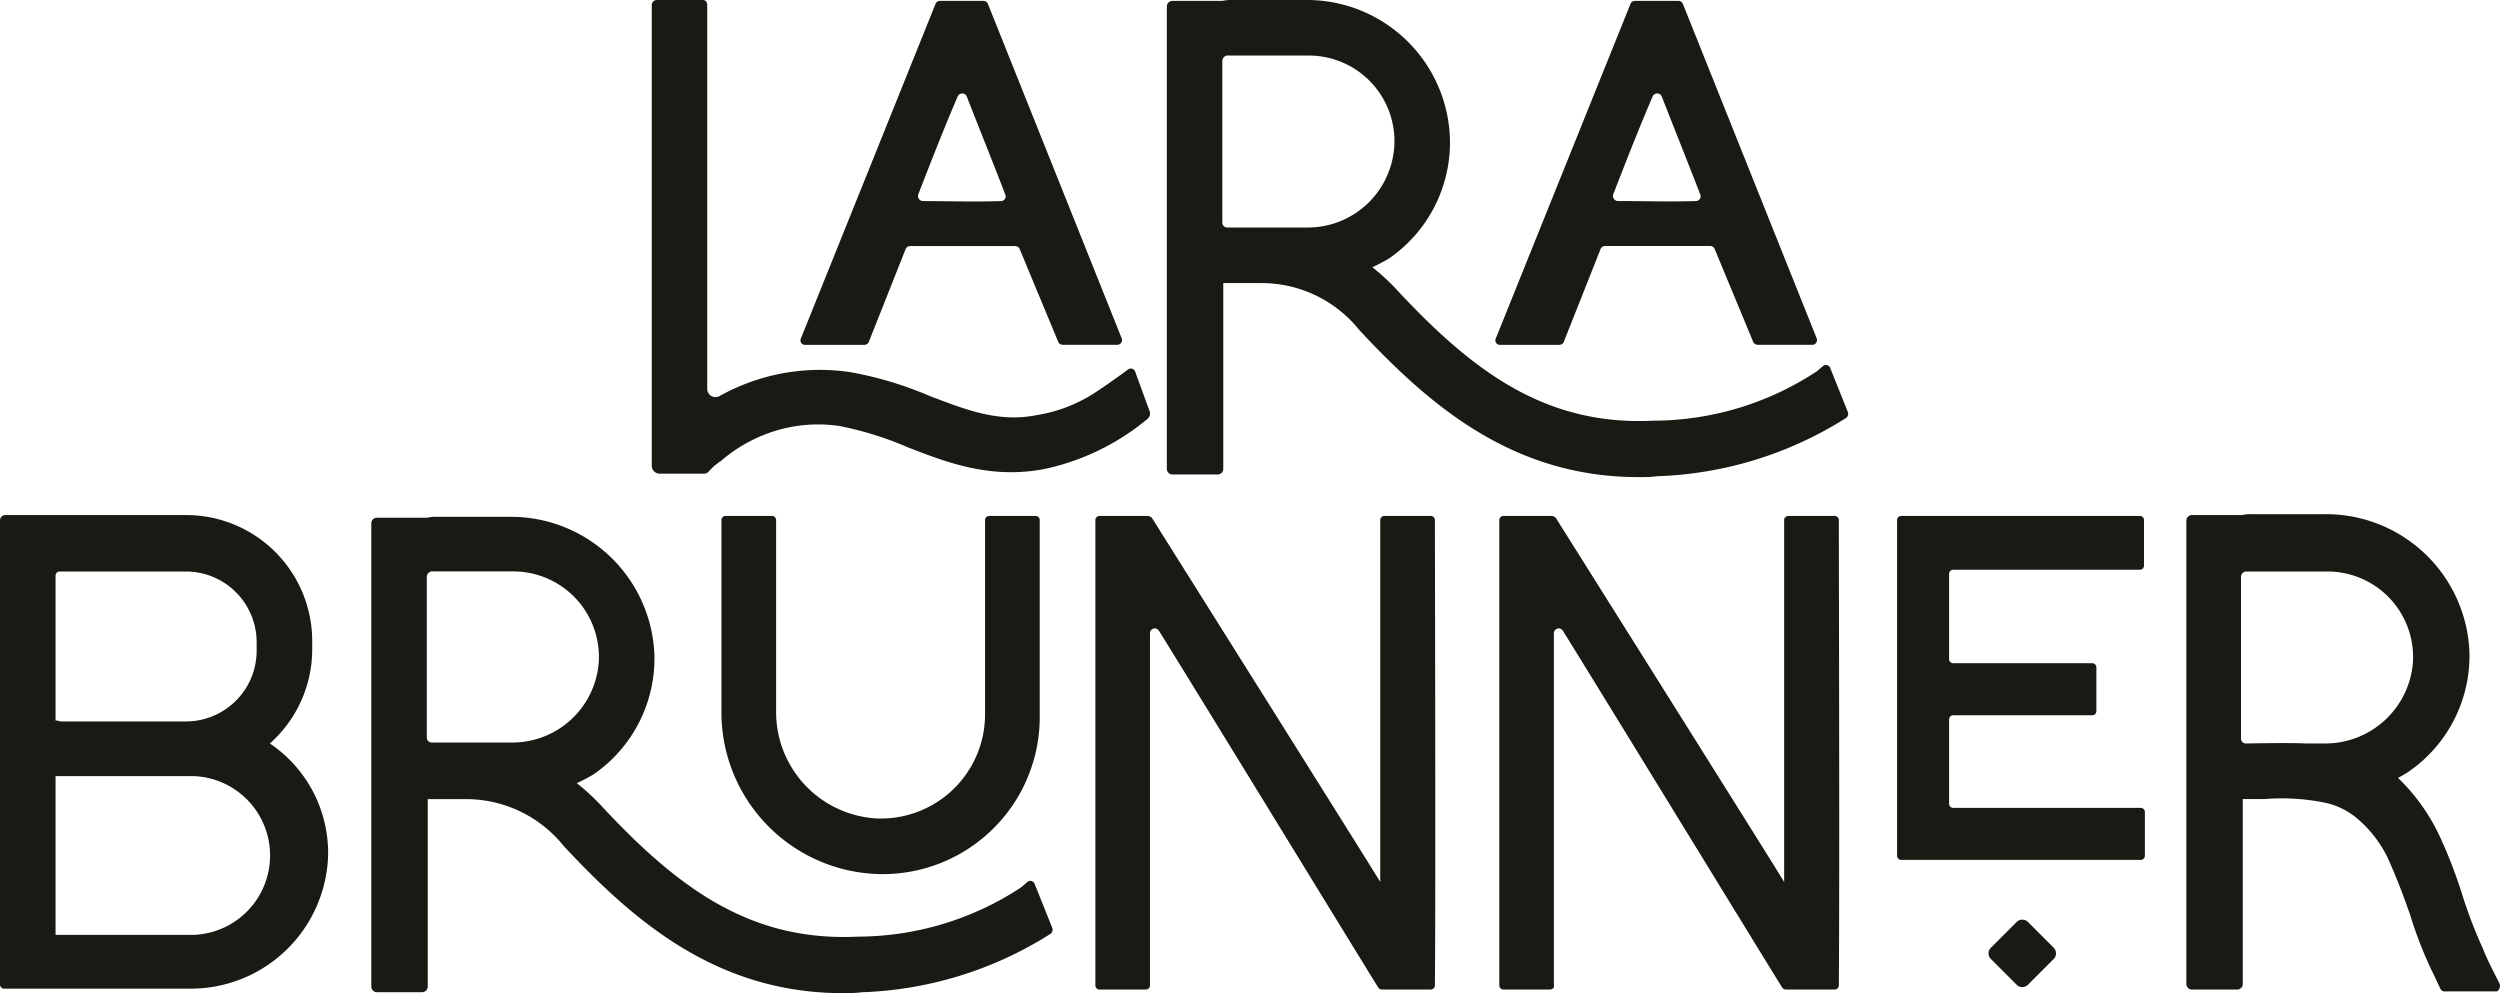
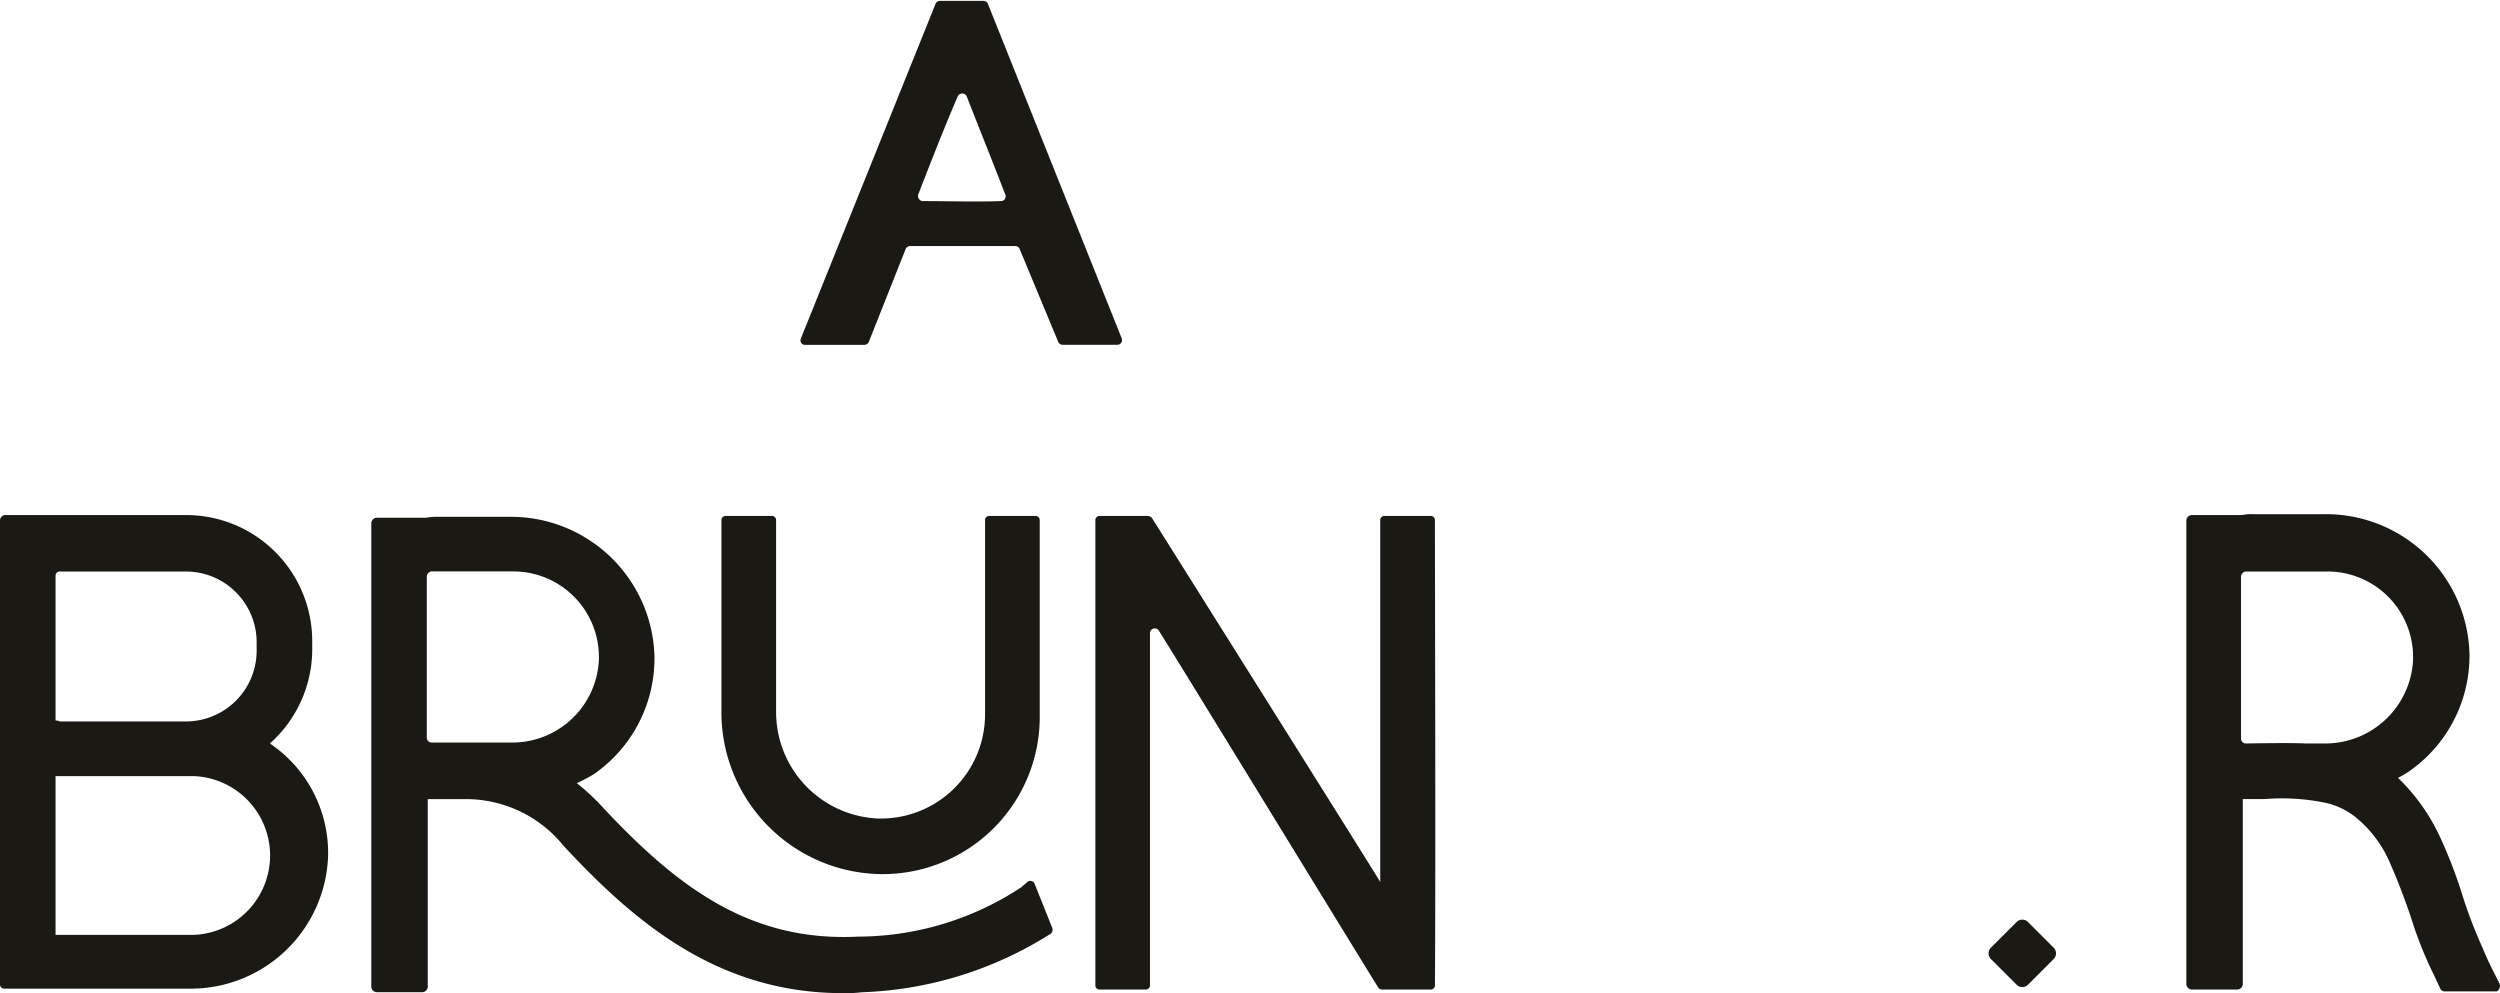
<svg xmlns="http://www.w3.org/2000/svg" id="logo_lara_brunner_RZ" width="138.46" height="55" viewBox="0 0 138.46 55">
  <g id="Group_32" data-name="Group 32">
    <path id="Path_66" data-name="Path 66" d="M100.9.1H98.5a.269.269,0,0,0-.244.147L90.787,18.808a.247.247,0,0,0,.244.342H94.3A.269.269,0,0,0,94.548,19L96.6,13.826a.269.269,0,0,1,.244-.147h5.813a.269.269,0,0,1,.244.147L105.05,19a.269.269,0,0,0,.244.147h3.028a.26.26,0,0,0,.244-.342L101.142.247A.269.269,0,0,0,100.9.1ZM97.283,10.846c.733-1.9,1.465-3.761,2.2-5.471a.277.277,0,0,1,.488,0c.684,1.758,1.417,3.566,2.149,5.471a.26.26,0,0,1-.244.342c-1.465.049-2.931,0-4.347,0A.287.287,0,0,1,97.283,10.846Zm10.16,8.011Z" transform="translate(-46.435 -0.051)" fill="#1a1914" />
    <g id="Group_30" data-name="Group 30" transform="translate(82.829 0.049)">
-       <path id="Path_67" data-name="Path 67" d="M173.348,19l2.052-5.178a.269.269,0,0,1,.244-.147h5.813a.269.269,0,0,1,.244.147L183.85,19a.269.269,0,0,0,.244.147h3.028a.26.26,0,0,0,.244-.342L179.942.247A.269.269,0,0,0,179.7.1H177.3a.269.269,0,0,0-.244.147l-7.473,18.561a.247.247,0,0,0,.244.342H173.1A.269.269,0,0,0,173.348,19Zm2.735-8.157c.733-1.9,1.465-3.761,2.2-5.471a.277.277,0,0,1,.488,0c.684,1.758,1.417,3.566,2.149,5.471a.26.26,0,0,1-.244.342c-1.465.049-2.882,0-4.347,0A.287.287,0,0,1,176.083,10.846Zm10.16,8.011Z" transform="translate(-169.574 -0.1)" fill="#1a1914" />
-     </g>
-     <path id="Path_68" data-name="Path 68" d="M100.667,20.564a.256.256,0,0,0-.391-.1c-.391.293-1.075.782-1.661,1.172a8.353,8.353,0,0,1-3.468,1.368c-2.052.391-3.81-.293-5.861-1.075a20.065,20.065,0,0,0-4.4-1.319,11.366,11.366,0,0,0-6.448.928c-.244.1-.488.244-.782.391a.453.453,0,0,1-.684-.391V.293c0-.2-.1-.293-.244-.293h-2.54A.282.282,0,0,0,73.9.293v25.5a.438.438,0,0,0,.44.44h2.442a.348.348,0,0,0,.293-.147l.293-.293c.147-.1.244-.2.342-.244a8.268,8.268,0,0,1,1.954-1.27,8.1,8.1,0,0,1,4.64-.684,18.537,18.537,0,0,1,3.761,1.172c2.247.879,4.591,1.758,7.522,1.221a13.208,13.208,0,0,0,5.764-2.784.389.389,0,0,0,.1-.488Z" transform="translate(-37.803)" fill="#1a1914" />
-     <path id="Path_69" data-name="Path 69" d="M168.3,20.564a16.5,16.5,0,0,1-9.036,2.735c-5.91.293-9.916-2.638-14.116-7.131a12.5,12.5,0,0,0-1.465-1.368,10.163,10.163,0,0,0,.928-.488h0a7.8,7.8,0,0,0,3.37-6.594A7.924,7.924,0,0,0,139.969,0h-4.005a2.378,2.378,0,0,0-.586.049h-2.784a.315.315,0,0,0-.293.293V25.986a.315.315,0,0,0,.293.293h2.54a.315.315,0,0,0,.293-.293V15.679h2.2a6.932,6.932,0,0,1,5.324,2.589c3.956,4.25,8.548,8.157,15.484,8.157a7.215,7.215,0,0,0,1.026-.049,20.809,20.809,0,0,0,10.453-3.224.28.28,0,0,0,.1-.342l-.977-2.442a.256.256,0,0,0-.391-.1ZM140.018,12.6h-4.4a.274.274,0,0,1-.244-.293V3.37a.31.31,0,0,1,.244-.293h4.543A4.74,4.74,0,0,1,144.9,8.06,4.8,4.8,0,0,1,140.018,12.6Z" transform="translate(-67.677)" fill="#1a1914" />
+       </g>
    <g id="Group_31" data-name="Group 31" transform="translate(0 28.477)">
      <path id="Path_70" data-name="Path 70" d="M6.3,81.7h0Z" transform="translate(-3.223 -70.27)" fill="#1a1914" />
      <path id="Path_71" data-name="Path 71" d="M6.544,88h0Z" transform="translate(-3.223 -73.493)" fill="#1a1914" />
      <path id="Path_72" data-name="Path 72" d="M14.947,71.051a6.978,6.978,0,0,0,2.345-5.178v-.488A6.983,6.983,0,0,0,10.306,58.4H.244A.31.31,0,0,0,0,58.693V84.386a.231.231,0,0,0,.244.244H10.5A7.615,7.615,0,0,0,18.171,77.3,7.311,7.311,0,0,0,14.947,71.051ZM3.077,69.781V61.77a.231.231,0,0,1,.244-.244h6.985a3.919,3.919,0,0,1,3.908,3.908v.488a3.919,3.919,0,0,1-3.908,3.908H3.321a.44.44,0,0,0-.244-.049ZM10.746,81.65H3.077V72.858h7.669a4.4,4.4,0,0,1,0,8.792Z" transform="translate(0 -58.351)" fill="#1a1914" />
      <path id="Path_73" data-name="Path 73" d="M90.4,78.331a8.961,8.961,0,0,1-8.6-9.036V58.744a.231.231,0,0,1,.244-.244h2.54a.231.231,0,0,1,.244.244v10.6a5.9,5.9,0,0,0,5.568,5.91A5.769,5.769,0,0,0,96.4,69.49V58.744a.231.231,0,0,1,.244-.244h2.54a.231.231,0,0,1,.244.244V69.49A8.7,8.7,0,0,1,90.4,78.331Z" transform="translate(-41.844 -58.402)" fill="#1a1914" />
      <path id="Path_74" data-name="Path 74" d="M126.984,84.73h-2.54a.231.231,0,0,1-.244-.244V58.744a.231.231,0,0,1,.244-.244h2.638a.373.373,0,0,1,.244.1s12.5,19.88,12.651,20.173V58.744a.231.231,0,0,1,.244-.244h2.54a.231.231,0,0,1,.244.244c0,2.735.049,20.027,0,25.742a.231.231,0,0,1-.244.244h-2.686a.254.254,0,0,1-.2-.1c-.2-.293-10.99-17.926-12.163-19.782a.266.266,0,0,0-.488.147V84.486A.231.231,0,0,1,126.984,84.73Z" transform="translate(-63.534 -58.402)" fill="#1a1914" />
-       <path id="Path_75" data-name="Path 75" d="M172.784,84.73h-2.54a.231.231,0,0,1-.244-.244V58.744a.231.231,0,0,1,.244-.244h2.638a.373.373,0,0,1,.244.1s12.5,19.88,12.651,20.173V58.744a.231.231,0,0,1,.244-.244h2.54a.231.231,0,0,1,.244.244c0,2.735.049,20.027,0,25.742a.231.231,0,0,1-.244.244h-2.686a.254.254,0,0,1-.2-.1c-.2-.293-10.99-17.926-12.163-19.782a.266.266,0,0,0-.488.147V84.486C173.077,84.632,172.931,84.73,172.784,84.73Z" transform="translate(-86.963 -58.402)" fill="#1a1914" />
-       <path id="Path_76" data-name="Path 76" d="M228.581,74.668H218.226a.231.231,0,0,1-.244-.244v-4.64a.231.231,0,0,1,.244-.244h7.669a.231.231,0,0,0,.244-.244V66.9a.231.231,0,0,0-.244-.244h-7.669a.231.231,0,0,1-.244-.244V61.724a.231.231,0,0,1,.244-.244h10.306a.231.231,0,0,0,.244-.244V58.744a.231.231,0,0,0-.244-.244H215.344a.231.231,0,0,0-.244.244V77.305a.231.231,0,0,0,.244.244h13.237a.231.231,0,0,0,.244-.244V74.912A.231.231,0,0,0,228.581,74.668Z" transform="translate(-110.033 -58.402)" fill="#1a1914" />
      <path id="Path_77" data-name="Path 77" d="M227.05,107.9l-1.465-1.465a.446.446,0,0,1,0-.586l1.465-1.465a.446.446,0,0,1,.586,0l1.465,1.465a.446.446,0,0,1,0,.586l-1.465,1.465A.445.445,0,0,1,227.05,107.9Z" transform="translate(-115.341 -81.818)" fill="#1a1914" />
      <path id="Path_78" data-name="Path 78" d="M78.1,79.115a16.5,16.5,0,0,1-9.036,2.735c-5.91.293-9.916-2.638-14.116-7.131a12.5,12.5,0,0,0-1.465-1.368,10.165,10.165,0,0,0,.928-.488h0a7.8,7.8,0,0,0,3.37-6.594A7.948,7.948,0,0,0,49.769,58.6H45.763a2.379,2.379,0,0,0-.586.049H42.393a.315.315,0,0,0-.293.293V84.635a.315.315,0,0,0,.293.293h2.54a.315.315,0,0,0,.293-.293v-10.4h2.2a6.932,6.932,0,0,1,5.324,2.589c3.956,4.25,8.548,8.157,15.484,8.157a7.214,7.214,0,0,0,1.026-.049A20.81,20.81,0,0,0,79.711,81.7a.28.28,0,0,0,.1-.342l-.977-2.442a.256.256,0,0,0-.391-.1ZM49.818,71.1h-4.4a.274.274,0,0,1-.244-.293v-8.89a.31.31,0,0,1,.244-.293h4.543A4.74,4.74,0,0,1,54.7,66.611,4.8,4.8,0,0,1,49.818,71.1Z" transform="translate(-21.536 -58.453)" fill="#1a1914" />
      <path id="Path_79" data-name="Path 79" d="M265.24,84.286c-.293-.586-.635-1.221-.928-1.954a26.044,26.044,0,0,1-1.123-2.931,26.422,26.422,0,0,0-1.172-3.077,10.89,10.89,0,0,0-2.393-3.419,6.34,6.34,0,0,0,.586-.342,7.8,7.8,0,0,0,3.37-6.594,7.948,7.948,0,0,0-8.011-7.669h-4.005a2.378,2.378,0,0,0-.586.049h-2.784a.315.315,0,0,0-.293.293V84.335a.315.315,0,0,0,.293.293h2.54a.315.315,0,0,0,.293-.293V74.077h1.221a12.05,12.05,0,0,1,3.321.2,4.081,4.081,0,0,1,1.612.733,6.585,6.585,0,0,1,2.052,2.735c.391.879.733,1.807,1.075,2.784a22.038,22.038,0,0,0,1.27,3.224c.147.293.244.537.391.83a.262.262,0,0,0,.2.147h2.931A.349.349,0,0,0,265.24,84.286ZM250.928,61.768a.31.31,0,0,1,.244-.293h4.543a4.74,4.74,0,0,1,4.738,4.982A4.87,4.87,0,0,1,255.569,71h-1.075c-.83-.049-3.224,0-3.322,0a.274.274,0,0,1-.244-.293Z" transform="translate(-126.812 -58.3)" fill="#1a1914" />
    </g>
  </g>
</svg>